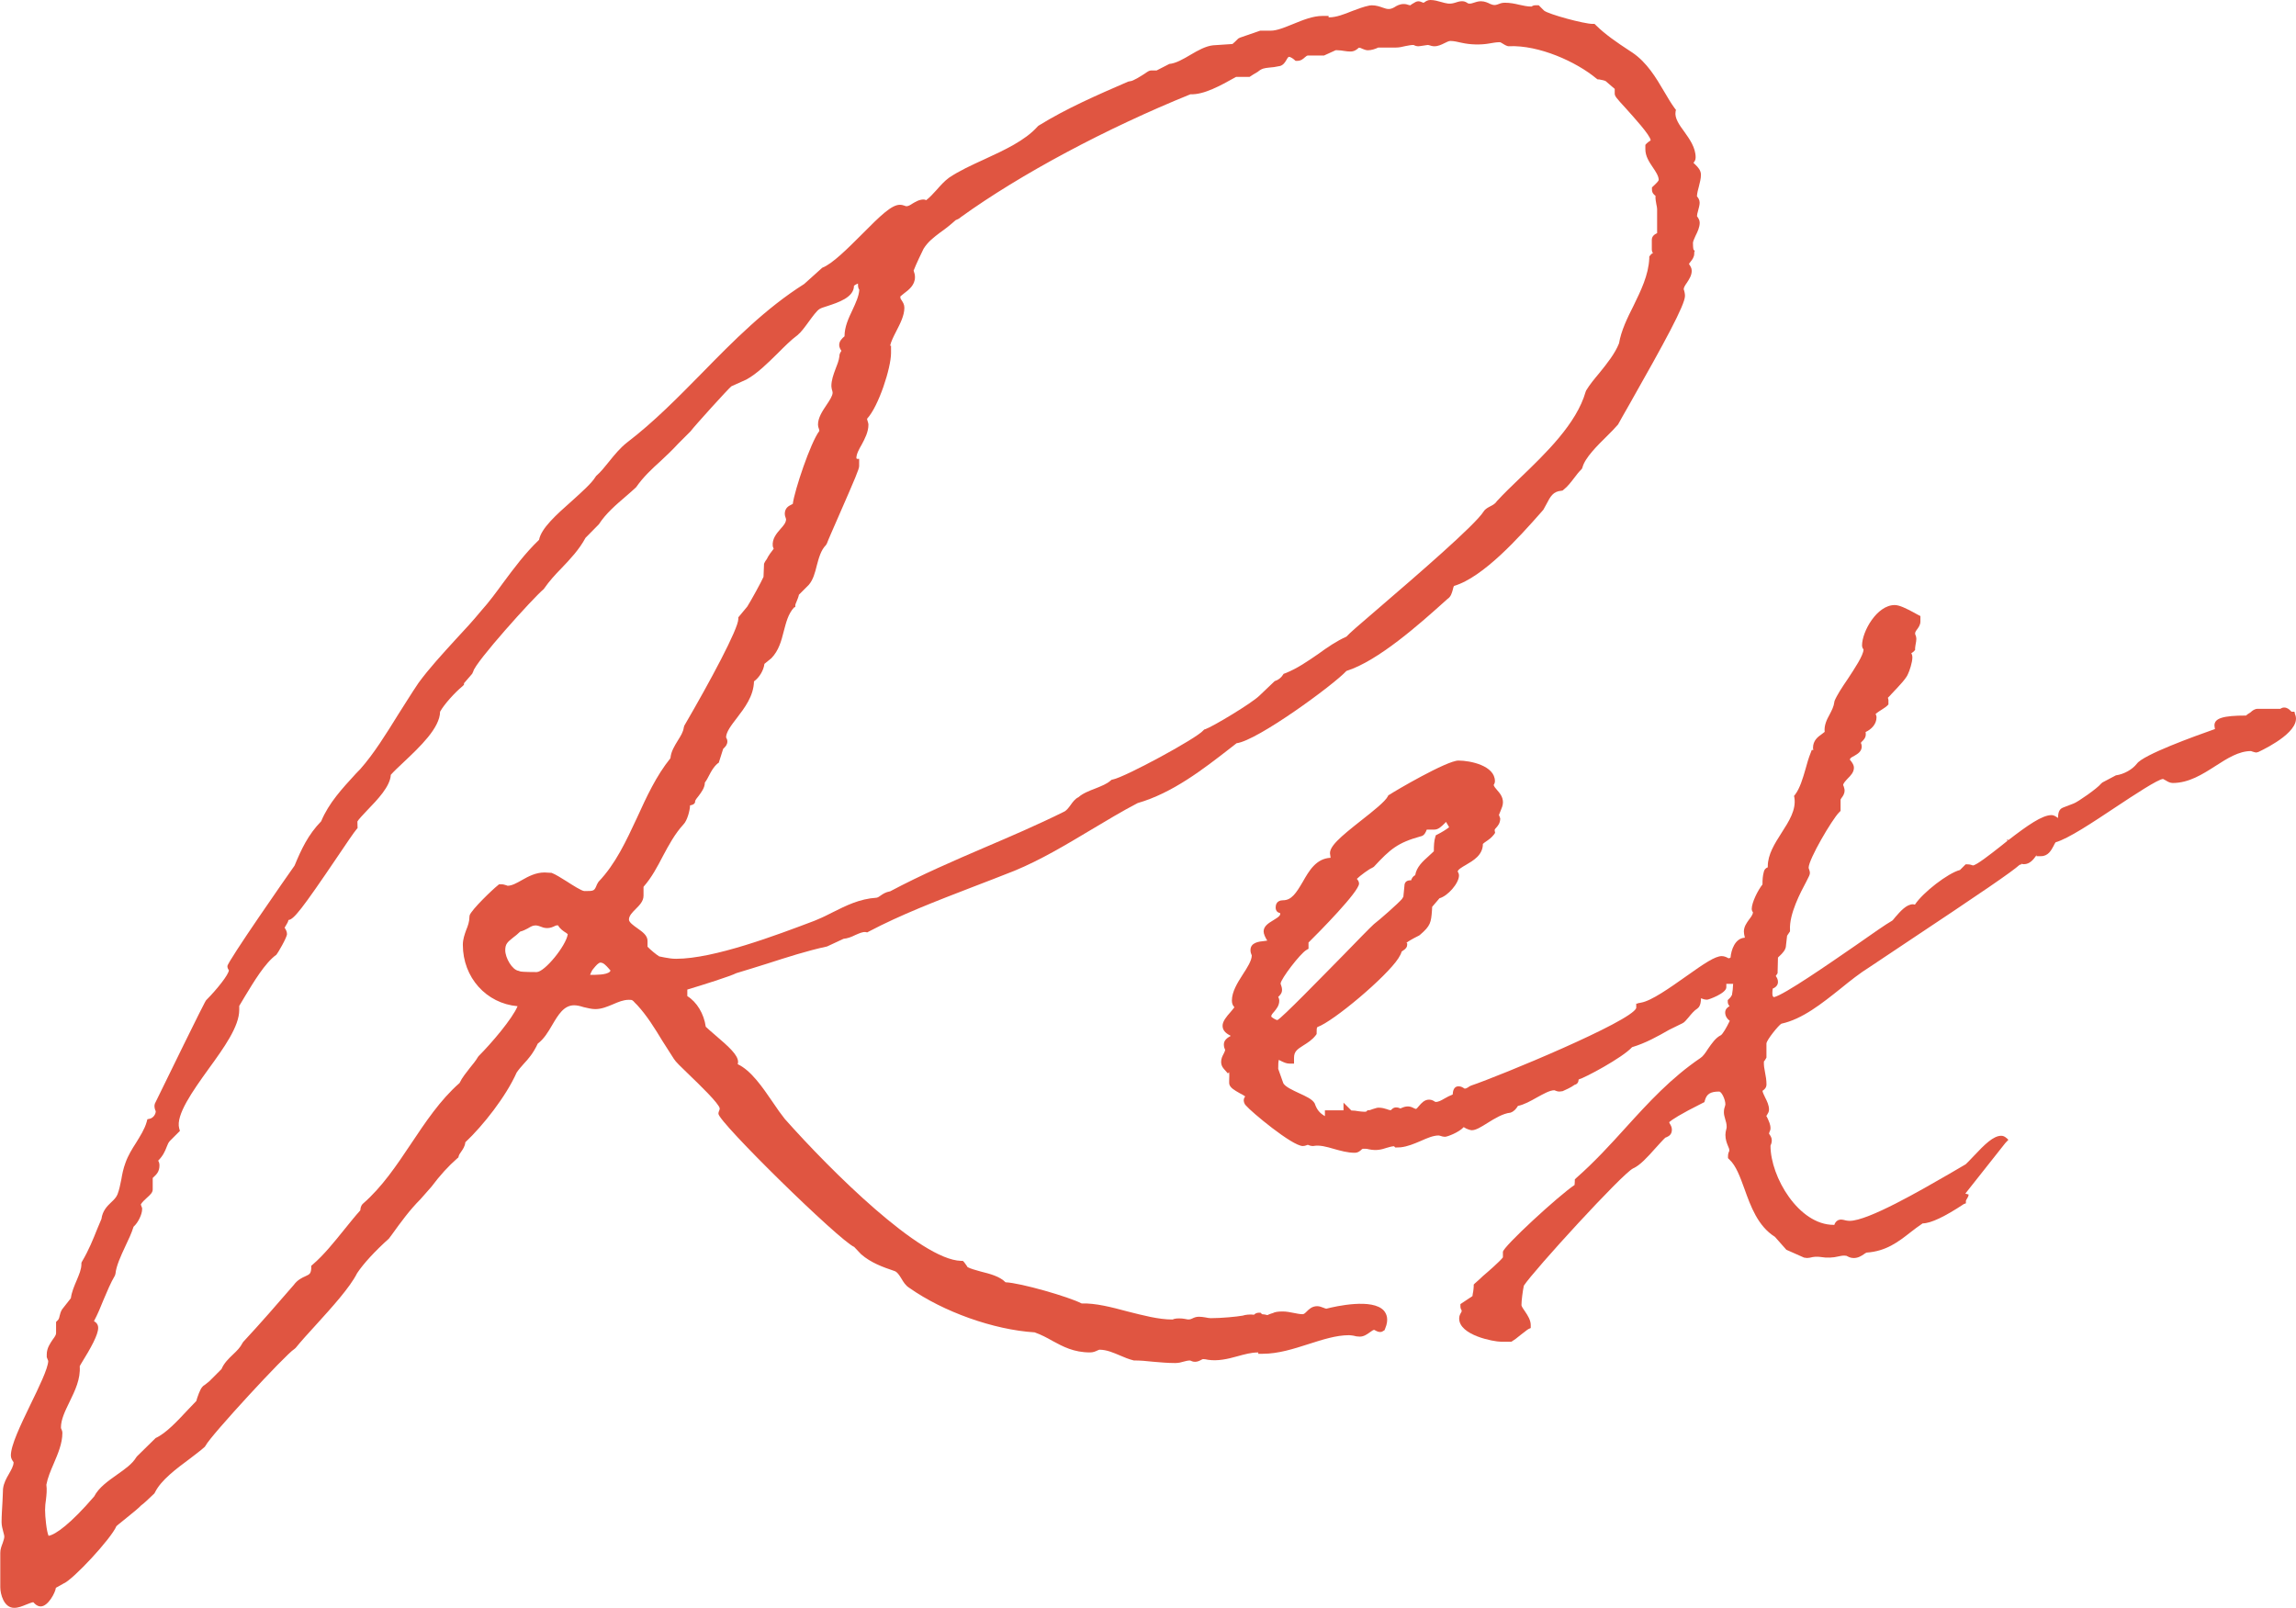
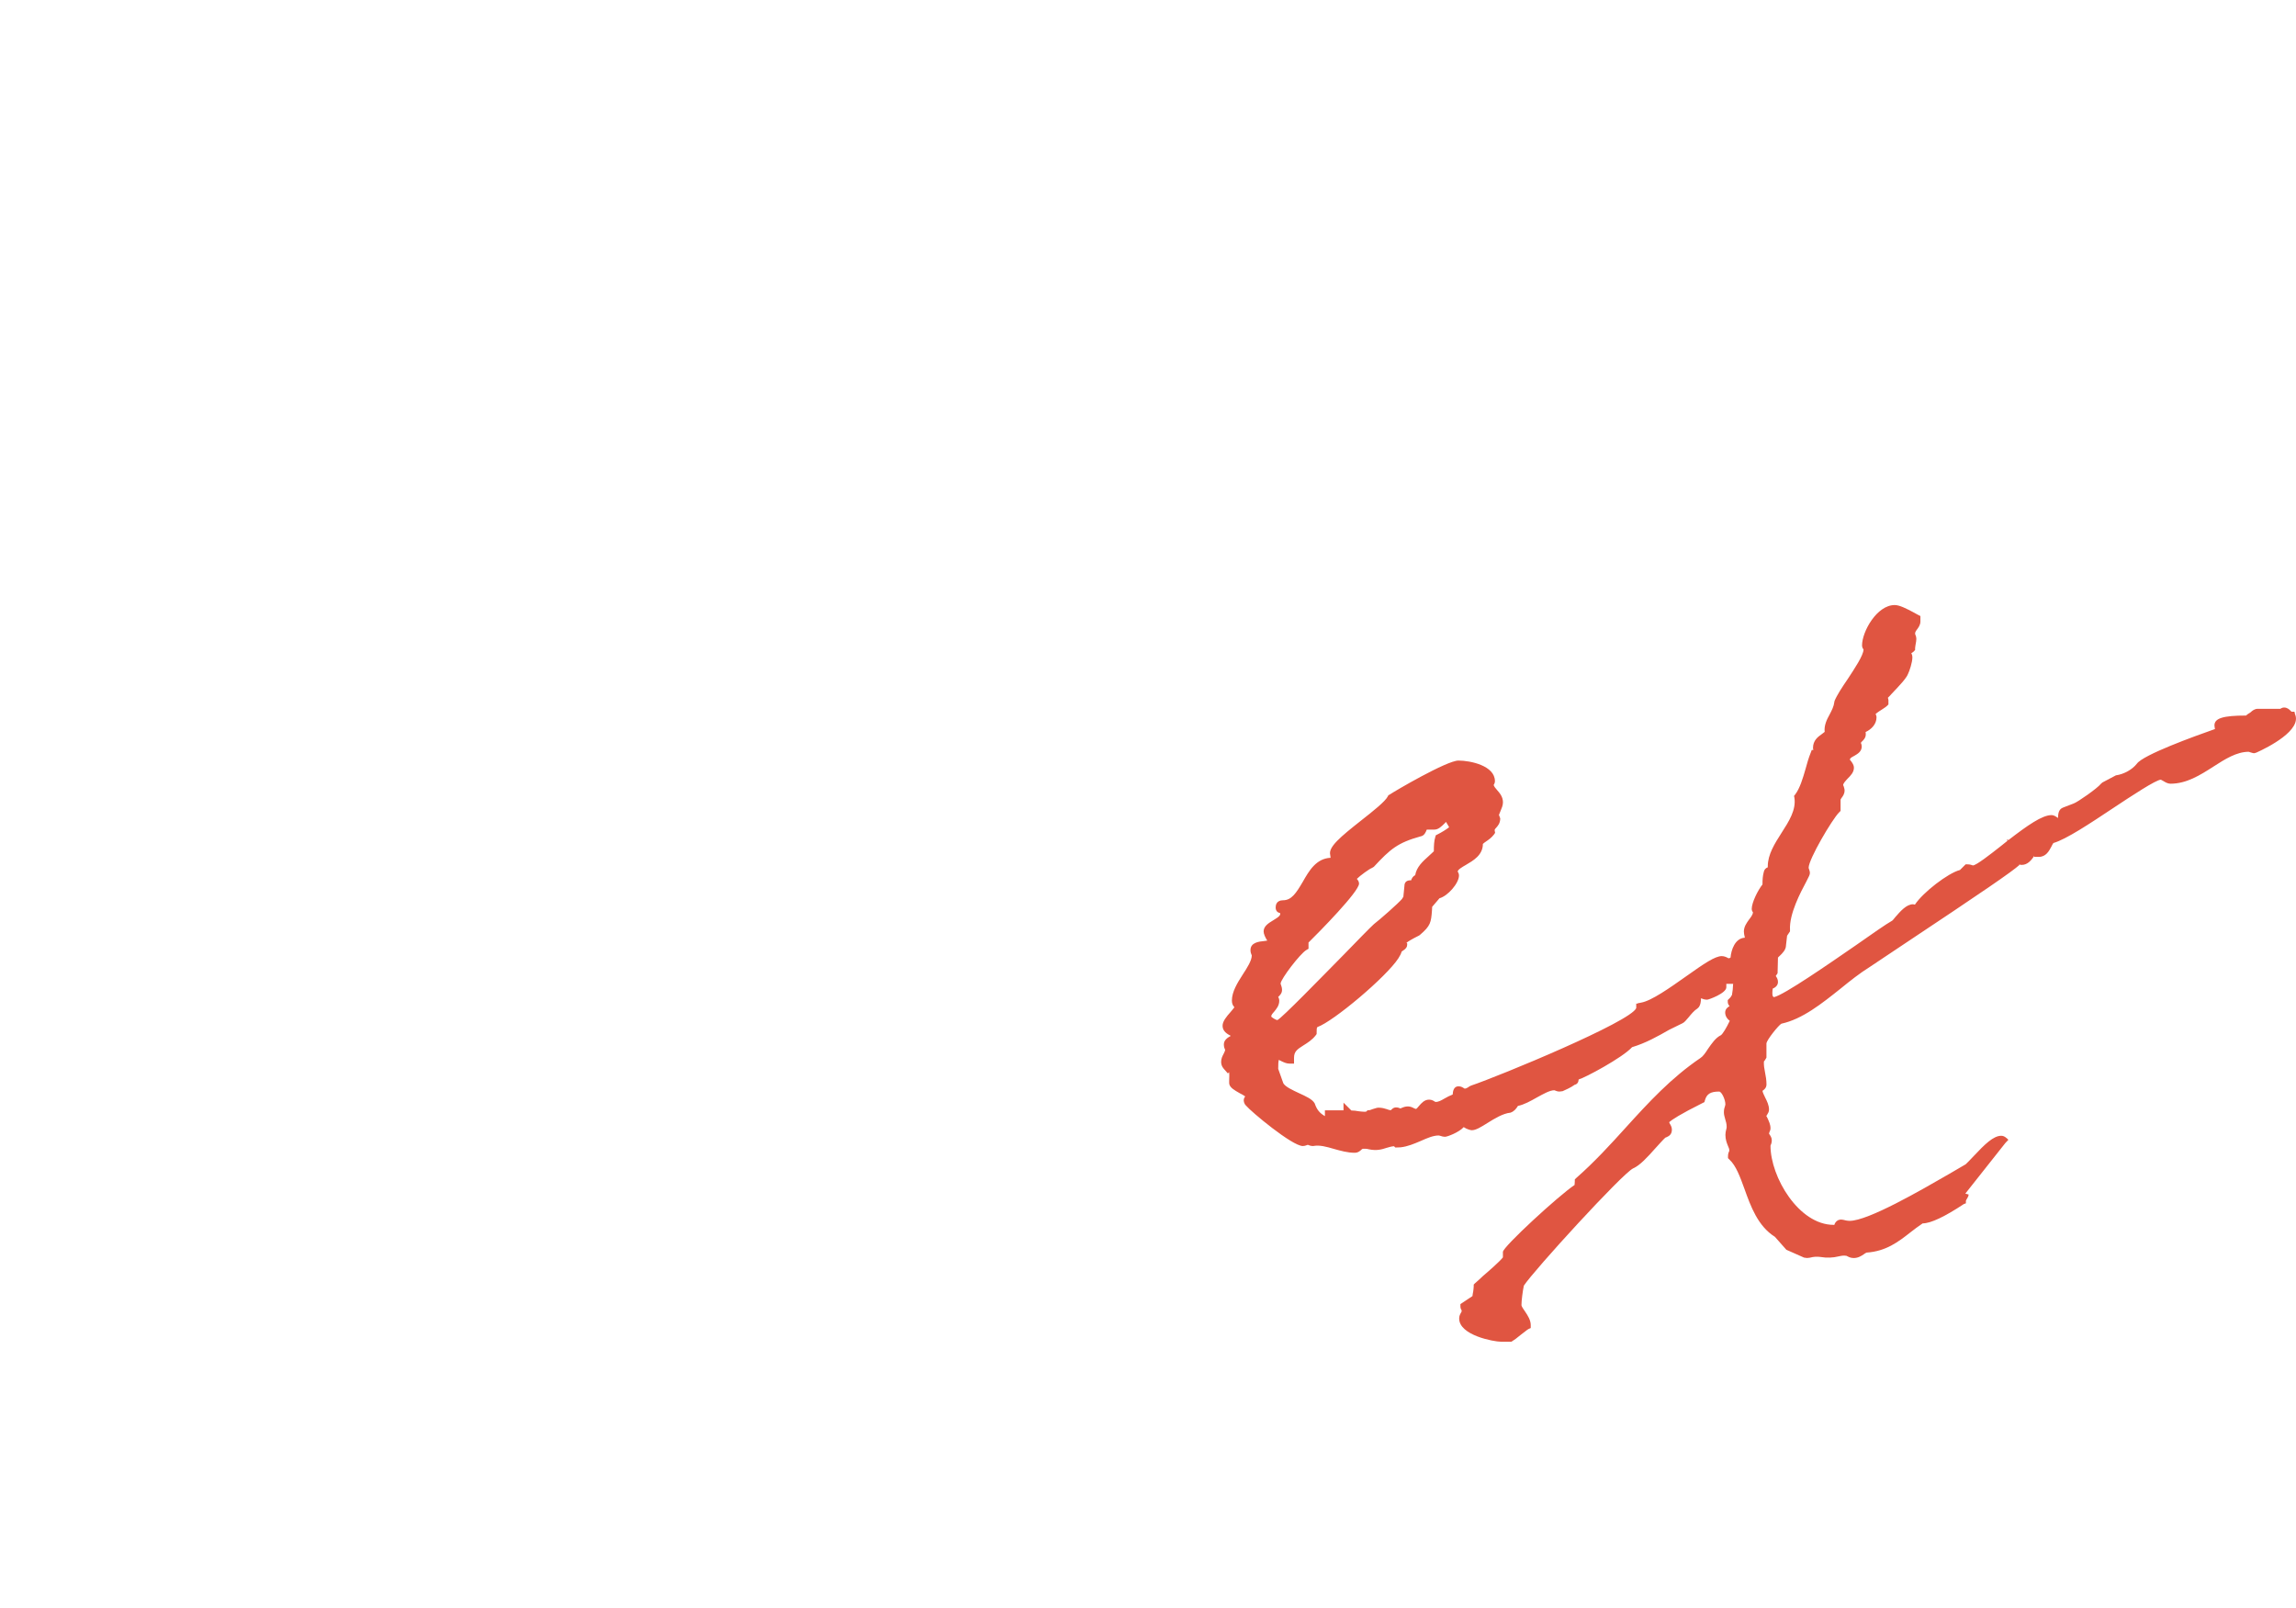
<svg xmlns="http://www.w3.org/2000/svg" version="1.1" id="Layer_1" x="0px" y="0px" viewBox="0 0 480.34 336.38" style="enable-background:new 0 0 480.34 336.38;" xml:space="preserve">
  <style type="text/css">
	.st0{fill:#E05541;}
</style>
  <g>
    <g>
-       <path class="st0" d="M355.58,42.41c0-0.61-0.31-1.03-0.57-1.34c0.04-0.69,0.23-1.41,0.42-2.1c0.19-0.8,0.42-1.6,0.42-2.4    c0-0.95-0.65-1.6-1.11-2.06c-0.15-0.15-0.34-0.31-0.46-0.46c0.23-0.23,0.46-0.57,0.46-1.11c0-2.06-1.26-3.82-2.37-5.38    c-1.07-1.45-2.06-2.86-1.83-4.2l0.08-0.38l-0.27-0.34c-0.73-0.99-1.45-2.21-2.21-3.51c-1.68-2.86-3.59-6.07-6.64-8.13l-0.76-0.5    c-2.33-1.53-4.92-3.28-6.87-5.23L333.59,5h-0.42c-1.76,0-9.24-2.02-10.15-2.79l-1.11-1.11h-0.69c-0.38,0-0.65,0.15-0.84,0.27    c-0.88,0-1.68-0.19-2.56-0.38c-0.95-0.23-1.91-0.42-3.02-0.42c-0.61,0-1.07,0.19-1.45,0.34c-0.53,0.19-0.84,0.23-1.57-0.08    c-0.53-0.27-1.18-0.57-1.98-0.57c-0.57,0-1.11,0.19-1.57,0.34c-0.34,0.11-0.69,0.23-1.11,0.11c-0.27-0.19-0.65-0.46-1.22-0.46    c-0.57,0-1.11,0.19-1.56,0.34c-1.11,0.34-1.79,0.11-2.75-0.15C300.84,0.23,300.07,0,299.23,0c-0.57,0-0.95,0.27-1.37,0.57    c-0.15,0-0.23-0.04-0.38-0.11c-0.19-0.08-0.46-0.19-0.76-0.19c-0.38,0-0.69,0.19-1.3,0.57c-0.19,0.12-0.34,0.23-0.34,0.27    c-0.11,0-0.23-0.04-0.42-0.08c-0.23-0.08-0.53-0.19-0.99-0.19c-0.8,0-1.45,0.34-1.98,0.69c-0.88,0.5-1.45,0.42-2.37,0.08    c-0.65-0.23-1.41-0.5-2.33-0.5l-0.46,0.04c-1.22,0.23-2.48,0.73-3.7,1.18c-1.6,0.65-3.28,1.3-4.73,1.3h-0.15v-0.3h-1.22    c-2.1,0-4.2,0.88-6.26,1.72c-1.72,0.69-3.32,1.37-4.62,1.37h-2.21l-4.2,1.45l-0.38,0.19c-0.46,0.5-0.99,0.95-1.22,1.15l-4.05,0.27    c-1.53,0.15-3.17,1.07-4.73,1.99c-1.49,0.88-3.05,1.79-4.43,1.91l-2.67,1.37h-1.15c-0.34,0-0.61,0.15-1.37,0.69    c-0.73,0.46-2.4,1.56-3.05,1.56l-0.38,0.08c-6.34,2.75-12.86,5.57-18.78,9.24l-0.19,0.19c-2.6,2.9-6.91,4.89-11.03,6.79    c-2.75,1.26-5.34,2.44-7.48,3.89c-0.99,0.73-1.79,1.64-2.6,2.56c-0.73,0.8-1.41,1.56-2.18,2.14c-0.11-0.08-0.31-0.15-0.5-0.15    c-0.99,0-1.72,0.5-2.33,0.84c-0.46,0.31-0.88,0.57-1.3,0.57c-0.11,0-0.19-0.04-0.38-0.11c-0.23-0.08-0.57-0.19-0.99-0.19    c-1.72,0-4.05,2.25-7.98,6.22c-2.9,2.9-6.18,6.18-8.25,6.95l-3.78,3.4c-8.09,5.11-14.85,11.95-21.34,18.59    c-4.96,5.04-10.08,10.27-15.73,14.58c-1.45,1.14-2.63,2.59-3.74,3.97c-0.92,1.14-1.76,2.21-2.71,3.02l-0.19,0.27    c-0.73,1.22-2.82,3.09-4.81,4.89c-3.32,2.94-6.49,5.77-6.95,8.21c-2.94,2.82-5.23,5.92-7.44,8.89c-1.53,2.1-2.98,4.08-4.66,5.95    c-1.64,1.99-3.51,4.05-5.34,5.99c-2.71,2.98-5.57,6.07-7.79,9.12c-1.45,2.14-2.82,4.39-4.2,6.53c-2.63,4.24-5.12,8.25-7.94,11.45    l-0.92,0.95c-2.9,3.17-5.69,6.15-7.29,10c-2.75,2.83-4.16,5.88-5.57,9.28c-1.34,1.87-14.05,20.12-14.05,21.03    c0,0.38,0.15,0.65,0.31,0.84c0,0.88-2.52,4.05-4.73,6.26c-0.15,0.15-0.38,0.42-10.76,21.68l-0.08,0.42c0,0.53,0.15,0.92,0.27,1.15    c0,0.69-0.57,1.41-1.22,1.57l-0.53,0.11l-0.15,0.57c-0.42,1.49-1.3,2.86-2.21,4.35c-0.84,1.3-1.68,2.67-2.21,4.16    c-0.46,1.22-0.69,2.37-0.88,3.51c-0.23,1.11-0.42,2.14-0.8,3.13c-0.27,0.65-0.73,1.11-1.3,1.64c-0.88,0.84-1.83,1.79-2.06,3.51    c-0.31,0.69-0.57,1.37-0.84,1.99c-0.95,2.37-1.76,4.43-3.24,6.95l-0.11,0.23v0.27c0,1.11-0.5,2.21-0.99,3.4    c-0.5,1.18-1.03,2.37-1.22,3.74l-1.83,2.33c-0.31,0.5-0.42,0.99-0.53,1.41c-0.08,0.38-0.15,0.69-0.46,0.95l-0.27,0.27v2.37    c0,0.34-0.31,0.8-0.69,1.3c-0.53,0.8-1.26,1.79-1.26,3.13v0.57l0.31,0.8c-0.04,1.57-1.99,5.57-3.74,9.16    c-2.1,4.35-4.08,8.48-4.08,10.61c0,0.57,0.27,0.99,0.57,1.41c0,0.8-0.5,1.6-0.99,2.48c-0.53,0.92-1.07,1.87-1.22,3.09    c0,0.57-0.08,1.57-0.11,2.67c-0.08,1.41-0.19,3.02-0.19,4.28c0,0.73,0.19,1.41,0.34,1.99c0.11,0.42,0.23,0.8,0.23,1.07    c0,0.38-0.19,0.84-0.34,1.34c-0.23,0.61-0.5,1.26-0.5,2.02v7.22c0,1.41,0.73,4.31,2.9,4.31c0.88,0,1.68-0.34,2.44-0.65    c0.61-0.23,1.22-0.5,1.56-0.53l0.19,0.19c0.27,0.27,0.69,0.69,1.37,0.69c1.53,0,3.05-2.86,3.17-3.89l1.64-0.92    c1.95-0.8,9.89-9.31,11.03-11.99c0.19-0.19,0.61-0.5,1.07-0.88c2.63-2.1,3.66-2.98,4.08-3.44c0.53-0.38,1.45-1.22,2.79-2.52    l0.15-0.27c1.26-2.52,4.43-4.89,7.21-6.95c1.18-0.92,2.29-1.72,3.17-2.52l0.19-0.27c0.99-2.02,16.8-19.16,18.55-20.19l0.27-0.23    c1.11-1.37,2.63-3.05,4.28-4.85c3.32-3.66,7.1-7.82,8.59-10.8c1.34-2.02,3.78-4.66,6.64-7.22l0.57-0.76    c1.95-2.71,3.78-5.23,6.03-7.48l2.29-2.6c1.87-2.48,3.51-4.28,5.42-5.96l0.23-0.19l0.08-0.31c0.08-0.27,0.27-0.57,0.5-0.88    c0.34-0.5,0.8-1.11,0.88-1.99c3.7-3.47,8.51-9.58,10.73-14.58c0.5-0.73,0.99-1.26,1.49-1.83c1.03-1.11,1.99-2.21,2.94-4.24    c1.26-0.92,2.18-2.44,3.02-3.89c1.26-2.14,2.44-4.12,4.58-4.12c0.57,0,1.26,0.15,1.95,0.38c0.84,0.19,1.68,0.42,2.48,0.42    c1.3,0,2.48-0.5,3.66-0.99c1.15-0.5,2.21-0.95,3.32-0.95c0.76,0,0.76,0,1.34,0.65l0.46,0.46c2.02,2.21,3.59,4.73,5.23,7.44    c0.8,1.22,1.6,2.52,2.44,3.82c0.34,0.57,1.37,1.56,3.32,3.44c1.98,1.91,6.11,5.88,6.26,6.91c0,0.11-0.04,0.23-0.08,0.38    c-0.08,0.19-0.19,0.42-0.19,0.73c0,1.76,25.23,26.49,28.4,27.87l1.45,1.53c2.06,1.79,4.5,2.67,6.99,3.51    c0.57,0.19,0.95,0.8,1.41,1.53c0.42,0.73,0.92,1.53,1.68,1.99c7.1,5,17.64,8.78,26.22,9.31c1.41,0.5,2.6,1.14,3.74,1.79    c2.18,1.18,4.43,2.41,7.86,2.41c0.65,0,1.18-0.23,1.56-0.42c0.15-0.04,0.31-0.11,0.38-0.15c1.57,0,2.98,0.65,4.35,1.22    c0.88,0.38,1.76,0.76,2.86,1.03c1.34,0,2.63,0.11,4.05,0.27c1.45,0.12,2.98,0.27,4.62,0.27c0.69,0,1.26-0.15,1.76-0.3    c0.46-0.12,0.88-0.23,1.3-0.23H249c0.23,0.11,0.57,0.27,0.99,0.27c0.5,0,0.92-0.19,1.26-0.38c0.11-0.08,0.34-0.15,0.42-0.19    c0.34,0,0.73,0.08,1.07,0.15c1.99,0.3,4.08-0.15,6.11-0.73c1.53-0.42,2.94-0.8,4.2-0.8h0.19v0.27h0.95c3.24,0,6.45-1.03,9.54-2.02    c2.98-0.95,5.8-1.87,8.51-1.87c0.34,0,0.65,0.08,0.95,0.11c0.38,0.12,0.8,0.19,1.3,0.19c0.84,0,1.53-0.5,2.06-0.88    c0.38-0.27,0.73-0.53,0.92-0.53c0.08,0,0.19,0.08,0.31,0.15c0.31,0.15,0.76,0.42,1.34,0.23l0.53-0.31l0.15-0.38    c0.8-1.91,0.27-3.05-0.27-3.7c-2.37-2.67-10.12-0.92-12.06-0.42c-0.15-0.04-0.42-0.11-0.57-0.19c-0.42-0.15-0.84-0.34-1.34-0.34    c-1.07,0-1.72,0.65-2.18,1.11c-0.42,0.42-0.61,0.57-0.88,0.57c-0.57,0-1.22-0.15-1.87-0.27c-0.76-0.15-1.49-0.3-2.29-0.3    c-0.99,0-1.64,0.11-2.06,0.34c-0.19,0.04-0.46,0.15-0.8,0.27c-0.11,0.08-0.27,0.12-0.34,0.15c-0.31-0.11-0.69-0.15-1.11-0.19    l-0.31-0.31h-0.38c-0.38,0-0.73,0.15-0.99,0.42c-0.84-0.11-1.83,0-2.37,0.19c-1.3,0.23-4.43,0.53-6.68,0.53    c-0.34,0-0.73-0.08-1.07-0.15c-0.5-0.08-0.95-0.15-1.41-0.15c-0.65,0-1.11,0.23-1.41,0.38c-0.73,0.34-1.03,0.15-1.49,0.08    c-0.76-0.15-1.79-0.15-2.29,0c-0.19,0.08-0.27,0.12-0.38,0.12c-2.9,0-6.18-0.88-9.35-1.68c-3.44-0.92-6.68-1.76-9.62-1.68    c-2.6-1.37-12.79-4.31-15.92-4.43c-1.18-1.22-3.21-1.76-5.19-2.25c-1.07-0.31-2.1-0.57-2.75-0.92c-0.04-0.08-0.11-0.19-0.19-0.31    c-0.19-0.27-0.38-0.53-0.53-0.73l-0.27-0.27h-0.38c-8.47-0.23-27.18-18.78-36.87-29.7c-0.76-0.95-1.64-2.18-2.52-3.51    c-2.14-3.13-4.54-6.64-7.33-7.94c0.04-0.15,0.08-0.31,0.08-0.46c0-1.45-1.91-3.17-4.77-5.61c-0.8-0.69-1.56-1.34-1.99-1.76    c-0.38-2.71-1.87-5.19-3.86-6.41v-1.37c3.17-0.95,9.01-2.79,10.27-3.44c2.06-0.61,4.24-1.3,6.45-1.99    c4.05-1.3,8.25-2.67,12.52-3.59l3.44-1.6c0.88-0.08,1.72-0.42,2.48-0.8c0.8-0.34,1.53-0.69,2.14-0.61l0.34,0.07l0.27-0.15    c6.72-3.55,14.28-6.45,21.61-9.28c2.98-1.14,5.95-2.29,8.93-3.47c5.46-2.25,10.76-5.42,15.92-8.51c3.28-1.95,6.68-4.01,9.85-5.65    c7.29-2.1,13.67-7.06,19.32-11.45l1.37-1.07c4.35-0.53,20.31-12.22,22.98-15.12c6.68-2.1,15.46-9.96,20.77-14.73l0.38-0.34    c0.73-0.46,0.92-1.3,1.11-1.95c0.04-0.23,0.15-0.61,0.23-0.76c6.18-1.83,13.74-10.31,18.25-15.42l0.46-0.53    c0.23-0.38,0.42-0.73,0.61-1.11c0.88-1.72,1.45-2.71,3.13-2.86l0.27-0.04l0.23-0.19c0.88-0.69,1.53-1.57,2.18-2.41    c0.46-0.61,0.95-1.26,1.53-1.83l0.15-0.19l0.08-0.23c0.53-2.02,3.09-4.54,5.15-6.57c0.8-0.8,1.57-1.56,2.29-2.4    c0.42-0.8,1.34-2.37,2.48-4.39c7.29-12.86,11.53-20.65,11.53-22.52c0-0.46-0.11-0.88-0.19-1.18c-0.04-0.08-0.08-0.19-0.08-0.19    c0-0.42,0.34-0.92,0.69-1.41c0.46-0.73,0.99-1.49,0.99-2.48c0-0.57-0.27-0.95-0.57-1.41c0-0.08,0.23-0.34,0.34-0.5    c0.34-0.42,0.76-0.95,0.76-1.72v-0.27l0.11-0.23l-0.27-0.31c0,0-0.11-0.31-0.11-1.41c0-0.31,0.31-0.92,0.53-1.45    c0.42-0.84,0.88-1.79,0.88-2.75c0-0.53-0.27-0.95-0.57-1.37c0-0.27,0.11-0.73,0.23-1.14C355.39,43.52,355.58,42.94,355.58,42.41z     M112.27,203.38c-2.79,0-3.4-0.11-3.47-0.15l-0.31-0.11c-1.34-0.19-2.79-2.71-2.79-4.31c0-1.34,0.5-1.72,1.64-2.64    c0.46-0.34,0.95-0.73,1.49-1.26c0.61-0.15,1.11-0.42,1.56-0.65c0.8-0.46,1.41-0.92,2.63-0.42c0.38,0.15,0.84,0.34,1.45,0.34    c0.65,0,1.18-0.23,1.57-0.42c0.15-0.04,0.31-0.15,0.38-0.15h0.34c0.38,0.73,1.11,1.22,1.68,1.57c0.11,0.08,0.23,0.19,0.34,0.27    C118.45,197.85,113.94,203.38,112.27,203.38z M127.57,203.31c-0.69,0.69-3.02,0.65-4.01,0.65h-0.11c0.08-0.23,0.23-0.57,0.46-0.99    c0.11-0.12,0.23-0.27,0.34-0.42c0.38-0.46,0.95-1.15,1.37-1.15c0.61,0,1.11,0.53,1.79,1.3c0.08,0.12,0.19,0.23,0.31,0.34    C127.69,203.15,127.65,203.23,127.57,203.31z M125.21,184.49l-0.31,0.53c-0.57,1.41-0.57,1.41-2.63,1.41    c-0.57,0-2.52-1.26-3.7-2.02c-1.18-0.73-2.29-1.45-3.17-1.79l-1.49-0.08c-1.83,0-3.4,0.84-4.73,1.6c-1.07,0.61-2.1,1.18-2.98,1.18    c-0.11-0.04-0.19-0.08-0.31-0.11c-0.31-0.08-0.57-0.19-0.88-0.19h-0.61l-0.27,0.23c-1.07,0.84-5.46,5.04-5.88,6.26l-0.04,0.31    c0,0.99-0.31,1.87-0.69,2.79c-0.34,0.95-0.69,1.95-0.69,3.05c0,6.87,4.92,12.29,11.45,12.86c-1.07,2.6-5.5,7.79-8.13,10.42    l-0.15,0.19c-0.46,0.8-1.07,1.53-1.72,2.33c-0.76,0.99-1.6,1.99-2.14,3.13c-4.05,3.55-7.14,8.21-10.15,12.71    c-2.98,4.47-6.07,9.08-10.04,12.52c-0.46,0.42-0.53,0.92-0.57,1.41c-1.03,1.14-2.14,2.52-3.28,3.93c-2.18,2.71-4.43,5.5-6.68,7.41    l-0.31,0.27v0.65c-0.11,1.03-0.38,1.14-1.22,1.53c-0.69,0.31-1.64,0.73-2.44,1.83c-3.36,3.89-6.95,8.02-10.57,11.91l-0.15,0.23    c-0.46,0.92-1.18,1.64-1.99,2.4c-0.92,0.88-1.87,1.79-2.4,3.05L43.78,289l-0.95,0.76c-0.69,0.34-1.07,1.26-1.57,2.71    c-0.08,0.27-0.15,0.5-0.19,0.65c-0.57,0.57-1.18,1.22-1.83,1.91c-2.1,2.25-4.5,4.85-6.68,5.84l-3.89,3.82l-0.15,0.19    c-0.84,1.41-2.37,2.48-4.01,3.63c-1.87,1.34-3.82,2.67-4.81,4.58c-4.89,5.69-8.05,7.98-9.54,8.24c-0.42-0.92-0.73-4.01-0.73-5.42    c0-0.76,0.08-1.49,0.19-2.18c0.11-0.99,0.23-2.02,0.08-3.09c0.27-1.45,0.88-2.9,1.56-4.47c0.88-2.06,1.79-4.2,1.79-6.37    c0-0.31-0.11-0.57-0.19-0.76c-0.08-0.15-0.11-0.23-0.11-0.38c0-1.68,0.88-3.47,1.79-5.34c1.15-2.37,2.33-4.77,2.14-7.48l0.23-0.42    c2.18-3.51,3.63-6.18,3.63-7.6c0-0.65-0.34-1.11-0.88-1.41c0.76-1.41,1.41-2.98,2.02-4.51c0.73-1.72,1.45-3.47,2.37-5.04    l0.11-0.38c0.15-1.6,1.11-3.7,2.06-5.73c0.69-1.45,1.34-2.83,1.72-4.09c0.99-0.88,1.79-2.63,1.79-3.63v-0.27l-0.27-0.73    c0.19-0.46,0.92-1.11,1.34-1.49c0.69-0.61,1.15-1.07,1.15-1.68v-2.4l0.11-0.11c0.65-0.61,1.3-1.18,1.3-2.52    c0-0.42-0.11-0.73-0.27-0.99c1.03-1.03,1.45-2.02,1.76-2.83c0.23-0.57,0.38-0.99,0.73-1.34l2.06-2.06l-0.15-0.53    c-0.76-2.78,2.86-7.86,6.07-12.33c3.36-4.62,6.49-9.01,6.49-12.45v-0.84c0.38-0.61,0.76-1.26,1.18-1.98    c1.79-2.94,4.2-7.03,6.6-8.74c0.23-0.23,2.21-3.59,2.21-4.31c0-0.53-0.23-0.92-0.5-1.34c0.08-0.11,0.15-0.27,0.23-0.38    c0.34-0.57,0.53-0.88,0.57-1.22c1.11-0.11,2.75-2.14,10.31-13.32c1.83-2.71,3.4-5.04,3.93-5.65l0.23-0.27l-0.04-1.37    c0.15-0.34,1.3-1.56,2.1-2.4c2.14-2.21,4.77-4.96,4.89-7.37c0.61-0.69,1.6-1.64,2.71-2.67c3.4-3.21,7.56-7.14,7.6-10.54    c0.84-1.53,3.13-4.05,4.66-5.3l0.34-0.34v-0.31l1.72-1.99l0.23-0.5c0.38-1.87,12.52-15.38,14.7-17.18l0.15-0.19    c1.03-1.49,2.25-2.83,3.59-4.2c1.83-1.91,3.7-3.89,5.04-6.37l2.79-2.83c1.45-2.25,3.55-4.05,5.73-5.92    c0.65-0.57,1.3-1.11,2.06-1.83c1.49-2.14,3.24-3.78,5.15-5.5c1.18-1.11,2.44-2.29,3.63-3.59l2.6-2.6    c0.88-1.18,7.94-8.97,8.55-9.43l3.13-1.41c2.25-1.22,4.43-3.4,6.53-5.46c1.45-1.45,2.82-2.83,4.16-3.82    c0.76-0.61,1.53-1.68,2.37-2.83c0.76-1.03,1.68-2.33,2.29-2.67c0.27-0.19,0.95-0.38,1.64-0.61c2.21-0.73,5.53-1.79,5.53-4.24    c0.23-0.19,0.53-0.34,0.84-0.46v0.31c0,0.46,0.11,0.76,0.27,0.99c-0.08,1.34-0.73,2.71-1.41,4.2c-0.84,1.76-1.68,3.55-1.68,5.54    c-0.46,0.38-1.11,0.99-1.11,1.79c0,0.69,0.38,1.07,0.46,1.26c-0.19,0.27-0.46,0.69-0.42,1.15c-0.11,0.92-0.5,1.83-0.84,2.71    c-0.42,1.14-0.84,2.29-0.84,3.51c0,0.27,0.08,0.5,0.11,0.73c0.08,0.23,0.15,0.46,0.15,0.65c0,0.65-0.65,1.64-1.3,2.6    c-0.88,1.3-1.76,2.67-1.76,4.08c0,0.31,0.08,0.61,0.19,0.88c0.04,0.12,0.08,0.23,0.08,0.27v0.19c-1.83,2.4-5.19,12.44-5.54,15.23    c-0.08,0.07-0.19,0.11-0.34,0.19c-0.46,0.23-1.34,0.65-1.34,1.91c0,0.27,0.08,0.57,0.19,0.84c0.04,0.12,0.08,0.23,0.08,0.27    c0,0.73-0.53,1.34-1.18,2.06c-0.8,0.92-1.79,2.06-1.6,3.63l0.19,0.5c-0.42,0.53-1.15,1.49-1.45,2.18    c-0.31,0.38-0.53,0.84-0.57,0.95l-0.11,2.75c-0.38,0.92-2.67,5.08-3.4,6.22l-1.87,2.25v0.34c0,2.06-5.88,13.02-11.3,22.33    l-0.11,0.38c-0.11,0.95-0.69,1.83-1.26,2.75c-0.65,1.07-1.41,2.25-1.53,3.67c-2.98,3.7-5,8.09-6.95,12.37    C130.97,176.01,128.79,180.75,125.21,184.49z M346.34,40.96c-0.04,0.73,0.11,1.3,0.19,1.83c0.08,0.34,0.15,0.69,0.15,0.99v5    c-0.38,0.19-1.11,0.53-1.11,1.41v1.95c0,0.38,0.11,0.65,0.23,0.84c-0.11,0.04-0.31,0.12-0.42,0.27l-0.34,0.42v0.38    c-0.15,3.51-1.76,6.75-3.28,9.89c-1.3,2.56-2.6,5.23-3.05,7.9c-0.84,2.14-2.52,4.24-4.16,6.26c-1.03,1.22-1.99,2.4-2.71,3.59    l-0.11,0.27c-1.91,6.68-8.28,12.83-13.89,18.21c-1.64,1.57-3.17,3.05-4.66,4.66c-0.34,0.53-0.8,0.8-1.34,1.07    c-0.5,0.27-1.07,0.53-1.45,1.11c-1.76,2.83-14.12,13.48-21.53,19.85c-4.81,4.12-6.53,5.61-7.18,6.34    c-2.06,0.92-4.01,2.25-5.84,3.59c-2.18,1.49-4.43,3.09-6.99,4.08l-0.31,0.11l-0.15,0.23c-0.38,0.61-0.99,1.07-1.72,1.3l-3.17,3.02    c-1.6,1.6-9.85,6.53-11.3,7.02l-0.27,0.08l-0.19,0.19c-1.41,1.68-16.3,9.74-18.93,10.27l-0.23,0.04l-0.19,0.15    c-0.84,0.76-1.99,1.18-3.21,1.68c-1.3,0.5-2.67,1.03-3.55,1.83c-0.73,0.34-1.22,1.03-1.68,1.68c-0.42,0.57-0.84,1.14-1.37,1.37    c-5.54,2.75-11.15,5.15-16.6,7.48c-6.49,2.79-13.21,5.69-19.74,9.16c-1.03,0.19-1.53,0.57-1.99,0.88    c-0.31,0.23-0.53,0.38-0.84,0.46c-3.63,0.23-6.45,1.68-9.2,3.05c-0.99,0.5-2.02,1.03-3.05,1.45l-0.8,0.34    c-7.86,2.98-20.99,7.94-28.9,7.94c-0.88,0-1.53-0.11-2.4-0.27c-0.34-0.08-0.73-0.15-1.15-0.23c-0.53-0.31-1.83-1.37-2.44-2.02    v-1.22c0-1.14-1.03-1.87-2.1-2.63c-0.8-0.57-1.79-1.26-1.79-1.83c0-0.8,0.69-1.49,1.41-2.21c0.8-0.8,1.64-1.64,1.64-2.79v-1.83    l0.04-0.08c1.68-1.91,2.86-4.16,4.01-6.37c1.22-2.29,2.52-4.7,4.31-6.64c0.8-0.8,1.37-3.02,1.37-3.97    c0.61-0.11,1.11-0.34,1.07-0.92c0.08-0.27,0.42-0.69,0.73-1.07c0.57-0.76,1.3-1.72,1.3-2.79c0.38-0.5,0.65-1.03,0.92-1.56    c0.46-0.88,0.92-1.72,1.76-2.44l0.23-0.15l0.92-2.9c0.04-0.04,0.11-0.12,0.19-0.19c0.27-0.27,0.69-0.69,0.69-1.37    c0-0.34-0.15-0.65-0.27-0.84c0-1.11,1.07-2.52,2.25-4.05c1.64-2.14,3.51-4.58,3.59-7.67c1.11-0.8,2.02-2.29,2.18-3.66l1.45-1.18    c1.56-1.6,2.1-3.66,2.6-5.65c0.5-1.87,0.92-3.63,2.14-4.96l0.27-0.12v-0.38c0-0.12,0.11-0.38,0.23-0.65    c0.27-0.65,0.46-1.14,0.53-1.53l2.06-2.06c0.92-1.07,1.3-2.52,1.68-4.05c0.42-1.6,0.88-3.25,1.91-4.27l0.19-0.31    c0.31-0.84,1.41-3.32,2.56-5.96c3.44-7.86,4.2-9.66,4.2-10.27V96h-0.5c-0.04-0.08-0.04-0.15-0.08-0.15c0-0.84,0.53-1.83,1.11-2.82    c0.65-1.22,1.41-2.64,1.41-4.16c0-0.27-0.11-0.57-0.19-0.84c-0.04-0.12-0.08-0.23-0.08-0.27V87.6c2.4-2.59,5-10.61,5-13.74v-1.53    h-0.19c0.19-0.88,0.73-1.95,1.26-2.98c0.84-1.64,1.72-3.32,1.72-4.96c0-0.69-0.31-1.15-0.53-1.49c-0.23-0.31-0.31-0.46-0.31-0.73    v-0.15c0.23-0.19,0.46-0.38,0.69-0.57c1.07-0.8,2.37-1.79,2.37-3.47c0-0.46-0.11-0.88-0.23-1.18c0-0.12-0.04-0.19-0.08-0.12    c0.08-0.23,0.57-1.49,2.1-4.62c0.92-1.49,2.14-2.4,3.51-3.44c0.99-0.69,1.98-1.45,3.21-2.56c0.31-0.11,0.76-0.31,1.11-0.65    c12.44-8.97,30.39-18.55,48.02-25.69c2.79,0.15,6.45-1.91,9.12-3.4l0.42-0.23h2.82l0.23-0.15c0.04-0.04,0.8-0.53,1.49-0.92    c0.88-0.73,1.37-0.76,2.4-0.88c0.61-0.04,1.3-0.12,2.29-0.34c0.69-0.23,1.03-0.8,1.3-1.26c0.31-0.57,0.42-0.65,0.61-0.65    c0.23,0.04,0.8,0.38,0.99,0.57l0.31,0.27h0.38c0.76,0,1.22-0.42,1.56-0.73c0.31-0.27,0.46-0.38,0.65-0.38h3.36l2.44-1.11h0.34    c0.53,0,0.99,0.08,1.45,0.15c0.46,0.08,0.88,0.12,1.34,0.12c0.8,0,1.34-0.46,1.64-0.73c0.04-0.04,0.08-0.07,0.08-0.07    c0.23,0,0.46,0.07,0.73,0.23c0.34,0.12,0.73,0.31,1.15,0.31c0.73,0,1.56-0.27,2.18-0.57h3.7c0.65,0,1.34-0.15,1.99-0.31    c0.61-0.11,1.15-0.23,1.6-0.23h0.11c0.27,0.15,0.61,0.27,0.99,0.27c0.19,0,0.65-0.08,1.15-0.15c0.34-0.04,0.69-0.12,0.84-0.12    c0.11,0,0.19,0.04,0.38,0.08c0.23,0.08,0.57,0.19,0.99,0.19c0.76,0,1.49-0.34,2.1-0.65c0.46-0.23,0.92-0.46,1.22-0.46    c0.73,0,1.53,0.19,2.37,0.38c1.87,0.42,4.01,0.46,5.76,0.15c0.73-0.11,1.41-0.27,2.18-0.27c0.19,0,0.31,0.08,0.61,0.27    c0.27,0.15,0.57,0.38,1.03,0.53l0.19,0.04h0.15c6.26-0.27,14.05,3.24,18.28,6.76l0.27,0.19h0.31c0.27,0.04,1.18,0.23,1.34,0.34    l1.91,1.64v0.95c0,0.57,0.27,0.88,2.37,3.17c1.49,1.68,5.08,5.57,5.15,6.64c0,0-0.11,0.08-0.19,0.15    c-0.19,0.12-0.42,0.27-0.65,0.5l-0.27,0.3v0.92c0,1.41,0.76,2.6,1.53,3.74c0.65,0.95,1.26,1.87,1.26,2.67    c0,0.11-0.15,0.38-0.88,1.07l-0.53,0.5v0.38C345.58,40.35,346,40.73,346.34,40.96z" />
-     </g>
+       </g>
    <g>
-       <path class="st0" d="M480.13,149.41l-0.11-0.5h-0.61l-0.19-0.19c-0.27-0.27-0.69-0.69-1.37-0.69c-0.34,0-0.61,0.15-0.8,0.27h-4.73    c-0.65,0-1.11,0.42-1.26,0.53c-0.08,0.12-0.23,0.19-0.38,0.31c-0.31,0.19-0.57,0.34-0.8,0.57c-4.81,0-6.6,0.57-6.6,2.06    c0,0.31,0.08,0.53,0.11,0.76c-4.35,1.53-15,5.38-16.34,7.25c-0.95,1.22-2.71,2.21-4.39,2.44l-2.82,1.49l-0.31,0.27    c-0.69,0.92-4.89,3.85-5.69,4.12l-2.18,0.84c-1.03,0.34-1.07,1.41-1.11,2.06v0.15c-0.38-0.27-0.8-0.61-1.37-0.61    c-1.95,0-5,2.14-9.01,5.23l-0.31-0.19l0.11,0.34c-0.42,0.34-0.88,0.69-1.34,1.07c-2.18,1.72-5.15,4.04-5.88,4.08    c-0.23-0.08-0.61-0.23-1.15-0.23h-0.38l-1.18,1.18c-2.52,0.65-7.75,4.7-9.43,7.25l-0.38-0.08c-1.41,0-2.67,1.49-3.74,2.71    c-0.23,0.27-0.53,0.69-0.65,0.73c-1.34,0.76-4.28,2.83-7.71,5.23c-5.27,3.63-14.93,10.34-17.02,10.77l-0.11-0.08    c-0.23-0.15-0.23-0.57-0.19-1.26c0.04-0.15,0.04-0.31,0.04-0.42c0,0,0,0,0.04-0.04c0.34-0.15,1.07-0.53,1.07-1.37    c0-0.53-0.19-0.88-0.46-1.26c0.11-0.15,0.23-0.31,0.38-0.57l0.08-3.28c0.08-0.11,0.23-0.23,0.34-0.34    c0.57-0.53,1.34-1.3,1.34-2.21l0.23-2.02l0.61-0.92v-0.31c-0.19-3.32,2.21-7.86,3.4-10.08c0.57-1.11,0.76-1.45,0.76-1.83    c0-0.3-0.11-0.57-0.15-0.72c-0.08-0.19-0.11-0.27-0.11-0.38c0-1.76,4.89-10.08,6.37-11.57l0.31-0.31v-2.33    c0-0.08,0.04-0.15,0.23-0.42c0.23-0.31,0.61-0.8,0.61-1.53c0-0.31-0.11-0.57-0.19-0.88c-0.04-0.11-0.08-0.19-0.11-0.23    c0-0.38,0.53-0.92,0.95-1.38c0.65-0.65,1.3-1.33,1.3-2.25c0-0.61-0.34-1.03-0.61-1.41c-0.08-0.11-0.23-0.27-0.23-0.27    c0-0.31,0.23-0.46,0.95-0.84c0.65-0.38,1.53-0.88,1.53-1.95c0-0.27-0.08-0.53-0.19-0.76c0.08-0.08,0.15-0.15,0.19-0.23    c0.38-0.34,0.84-0.84,0.84-1.49c0-0.23,0-0.38-0.04-0.53c1.22-0.57,2.29-1.64,2.29-3.09c0-0.27-0.11-0.5-0.19-0.69    c0.38-0.34,1.15-0.84,1.53-1.07c0.53-0.34,0.73-0.5,0.88-0.65l0.27-0.27v-0.95l-0.11-0.46c0.23-0.19,0.5-0.5,0.8-0.84    c1.64-1.72,3.05-3.21,3.4-4.12c0.31-0.61,0.92-2.44,0.92-3.47c0-0.34-0.08-0.65-0.23-0.88c0.19-0.12,0.38-0.23,0.53-0.38    l0.27-0.31v-0.38c0-0.23,0.08-0.5,0.11-0.8c0.08-0.42,0.15-0.8,0.15-1.14c0-0.31-0.08-0.57-0.15-0.73    c-0.08-0.15-0.11-0.27-0.11-0.38c0-0.27,0.15-0.53,0.42-0.88c0.31-0.42,0.69-0.95,0.69-1.64v-1.14l-0.53-0.27    c-0.23-0.11-0.53-0.27-0.84-0.46c-1.64-0.88-3.02-1.57-4.01-1.57c-3.74,0-6.83,5.57-6.83,8.44c0,0.38,0.15,0.65,0.31,0.84    c0,1.22-1.87,4.01-3.32,6.22c-1.18,1.72-2.25,3.36-2.75,4.58l-0.04,0.23c-0.11,0.92-0.53,1.72-0.99,2.6    c-0.57,1.03-1.18,2.25-1.03,3.63c-0.19,0.15-0.42,0.3-0.65,0.5c-0.76,0.53-1.79,1.3-1.79,2.86c0,0.15,0.04,0.31,0.08,0.42h-0.34    l-0.23,0.61c-0.42,1.03-0.76,2.21-1.07,3.36c-0.57,1.99-1.18,4.01-2.14,5.31l-0.27,0.34l0.08,0.38c0.38,2.52-1.11,4.89-2.71,7.37    c-1.41,2.21-2.86,4.5-2.86,6.95v0.23c-0.46,0.15-0.76,0.53-0.84,0.99c-0.23,0.84-0.27,1.64-0.27,2.6    c-0.95,1.18-2.25,3.78-2.25,5.11c0,0.34,0.15,0.57,0.27,0.76c-0.08,0.5-0.46,0.99-0.84,1.49c-0.5,0.69-1.07,1.49-1.07,2.48    c0,0.38,0.08,0.73,0.15,1.03c0.04,0.07,0.04,0.19,0.04,0.27c-2.06,0.11-2.86,2.6-2.98,4.16c-0.11,0.08-0.34,0.15-0.42,0.15    c-0.34-0.19-0.84-0.46-1.41-0.46c-1.41,0-3.66,1.53-7.52,4.27c-3.36,2.37-7.18,5.08-9.35,5.46l-0.76,0.15v0.08l-0.27-0.04v0.95    c-1.07,2.83-28.48,14.16-34.55,16.22c-0.23,0.08-0.46,0.23-0.65,0.38c-0.19,0.11-0.5,0.31-0.76,0.23    c-0.27-0.19-0.65-0.46-1.22-0.46c-1.03,0-1.18,1.07-1.22,1.72c-0.61,0.23-1.18,0.53-1.72,0.84c-0.65,0.38-1.37,0.8-1.95,0.69    c-0.27-0.19-0.69-0.46-1.26-0.46c-0.99,0-1.6,0.73-2.1,1.3c-0.19,0.23-0.53,0.65-0.65,0.65c-0.08,0-0.31-0.12-0.42-0.15    c-0.34-0.19-0.76-0.38-1.26-0.38c-0.53,0-0.95,0.15-1.3,0.31c-0.08,0.04-0.15,0.08-0.27,0.11c-1.15-0.5-1.6-0.04-2.02,0.38    c-0.31-0.04-0.53-0.11-0.84-0.23c-0.46-0.15-0.99-0.31-1.72-0.31c-0.27,0-0.53,0.08-1.26,0.31c-0.31,0.12-0.61,0.23-0.69,0.23    h-0.34l-0.27,0.27c-0.08,0.04-0.31,0.04-0.5,0.04c-0.46,0-0.8-0.08-1.18-0.11c-0.42-0.08-0.88-0.15-1.45-0.15l-1.64-1.64v1.6    h-3.89v1.22c-1.11-0.65-1.68-1.33-2.14-2.67c-0.5-0.88-1.79-1.45-3.28-2.14c-1.22-0.57-3.09-1.41-3.32-2.18l-1.03-2.9v-0.11    c0-0.99,0.04-1.49,0.11-1.76c0.19,0.08,0.38,0.15,0.57,0.27c0.5,0.23,1.03,0.5,1.68,0.5h0.95v-1.22c0-1.3,0.65-1.76,1.98-2.6    c0.84-0.53,1.79-1.11,2.56-2.1l0.19-0.27v-0.31c0-0.69,0-0.92,0.15-1.14c3.36-1.18,14.43-10.5,16.95-14.39    c0.34-0.53,0.57-0.99,0.69-1.41c0.99-0.61,1.15-1.03,1.15-1.45v-0.27l-0.15-0.12c0.34-0.27,1.07-0.73,2.67-1.53l0.19-0.15    c2.18-1.87,2.29-2.56,2.48-5.08l0.04-0.76l1.53-1.79c1.72-0.46,4.08-3.13,4.08-4.77c0-0.34-0.15-0.65-0.27-0.8    c0-0.42,0.92-0.95,1.72-1.41c1.49-0.88,3.55-2.02,3.55-4.39c0.19-0.19,0.42-0.34,0.69-0.53c0.5-0.34,1.11-0.76,1.64-1.45    l0.23-0.34l-0.08-0.42c-0.04-0.27,0-0.31,0.27-0.61c0.34-0.38,0.88-0.95,0.88-1.99l-0.27-0.73c0.08-0.23,0.23-0.57,0.34-0.84    c0.23-0.57,0.5-1.14,0.5-1.79c0-1.18-0.69-1.95-1.22-2.56c-0.38-0.42-0.61-0.73-0.73-1.07c0.15-0.19,0.27-0.5,0.27-0.8    c0-3.25-5.15-4.31-7.63-4.31c-2.44,0-13.44,6.45-14.43,7.14l-0.23,0.11l-0.11,0.23c-0.53,1.07-3.13,3.13-5.46,4.96    c-4.5,3.55-7.02,5.65-6.6,7.29c0.04,0.19,0.04,0.42,0.08,0.61c-3.02,0.15-4.5,2.71-5.8,5c-1.41,2.4-2.37,3.89-4.16,3.89    c-0.46,0-1.53,0.15-1.53,1.49c0,0.65,0.31,1.07,0.92,1.18c0.15,0.42-0.15,0.76-1.45,1.53c-0.92,0.57-1.99,1.18-1.99,2.33    c0,0.5,0.34,1.26,0.76,1.91c-0.19,0.04-0.42,0.04-0.57,0.08c-1.18,0.11-2.94,0.31-2.94,1.91c0,0.5,0.15,0.8,0.27,1.11    c0,1.07-0.95,2.56-1.87,3.97c-1.15,1.79-2.29,3.63-2.29,5.49c0,0.65,0.23,1.07,0.53,1.38c-0.23,0.34-0.57,0.69-0.8,0.99    c-0.88,0.99-1.68,1.95-1.68,2.9c0,1.14,0.99,1.72,1.72,2.1c-0.61,0.34-1.45,0.84-1.45,1.79c0,0.53,0.15,0.88,0.27,1.11    c0,0.19-0.15,0.53-0.31,0.84c-0.27,0.5-0.53,1.03-0.53,1.68c0,0.95,0.53,1.45,0.84,1.79l0.57,0.65l0.27-0.27    c0.04,0.38,0.04,0.95,0,1.83v0.42l0.04,0.31c0.23,0.73,0.99,1.18,2.21,1.87c0.34,0.15,0.8,0.42,1.11,0.65    c-0.15,0.19-0.31,0.46-0.31,0.8c0,0.15,0.04,0.73,0.5,1.14c0.95,1.18,9.62,8.44,11.87,8.44c0.31,0,0.53-0.08,0.73-0.15    c0.15-0.08,0.27-0.11,0.38-0.08c0.19,0.08,0.53,0.23,1.03,0.23c1.34-0.27,2.82,0.15,4.39,0.61c1.37,0.38,2.82,0.8,4.31,0.8    c0.73,0,1.18-0.42,1.45-0.69c0.08-0.04,0.15-0.11,0.23-0.15h0.57c0.19,0,0.5,0.04,0.76,0.12c1.64,0.34,2.71,0,3.66-0.31    c0.53-0.15,1.03-0.31,1.56-0.34l0.27,0.27l1.07-0.04c1.49-0.15,2.9-0.76,4.24-1.33c1.37-0.61,2.63-1.15,3.74-1.15    c0.11,0,0.19,0.04,0.38,0.08c0.23,0.08,0.57,0.19,0.99,0.19c0.46,0,2.9-0.92,3.89-2.02c0.61,0.42,1.41,0.65,1.68,0.65    c0.88,0,1.91-0.65,3.32-1.53c1.41-0.88,3.21-1.99,4.77-2.14c0.84-0.3,1.18-0.84,1.45-1.22c0.04-0.08,0.08-0.12,0.11-0.19    c1.3-0.27,2.67-1.03,4.01-1.79c1.34-0.73,2.67-1.49,3.59-1.49h0.04c0.31,0.15,0.73,0.27,1.07,0.27l0.65-0.08    c0.42-0.19,1.76-0.76,2.52-1.34c0.53-0.12,0.8-0.5,0.84-1.11c1.22-0.31,9.12-4.51,11.18-6.76c2.82-0.84,5.34-2.25,7.75-3.63    l2.79-1.37c0.42-0.19,0.76-0.65,1.26-1.22c0.53-0.65,1.18-1.45,1.87-1.87l0.31-0.31c0.34-0.5,0.38-1.07,0.42-1.49    c0-0.12,0-0.27-0.04-0.27c0.04-0.04,0.11-0.04,0.23,0c0.23,0.08,0.57,0.23,1.11,0.23c0.31,0,4.01-1.34,4.01-2.59v-0.73h1.45    c-0.04,0.04-0.04,0.12-0.04,0.15c0,0.53-0.11,1.6-0.23,2.18l-0.31,0.5l-0.57,0.57v0.38c0,0.34,0.15,0.65,0.38,0.88    c-0.31,0.19-0.92,0.57-0.92,1.34c0,0.69,0.38,1.33,0.95,1.72l-0.04,0.12c-0.61,1.3-1.41,2.63-1.79,2.9    c-1.11,0.53-1.91,1.72-2.71,2.86c-0.5,0.8-1.07,1.6-1.57,1.91c-6.18,4.2-10.8,9.24-15.65,14.58c-3.21,3.55-6.53,7.18-10.34,10.53    l-0.31,0.31v0.42c0,0.5-0.08,0.73-0.04,0.73c-3.24,2.14-15,12.94-15,14.01v1.14c-0.53,0.73-2.94,2.86-4.16,3.89    c-0.76,0.73-1.41,1.3-1.68,1.53l-0.27,0.27v0.42c0,0.34-0.08,0.73-0.11,1.07c-0.08,0.31-0.11,0.61-0.15,0.92l-2.52,1.68v0.5    c0,0.38,0.15,0.65,0.27,0.84c0,0.19-0.04,0.31-0.19,0.53c-0.15,0.27-0.34,0.61-0.34,1.15c0,3.51,7.25,4.85,8.74,4.85h2.18    l0.19-0.12c0.34-0.19,0.92-0.61,1.83-1.37c0.53-0.38,1.3-1.03,1.53-1.15l0.5-0.23v-0.61c0-1.03-0.61-1.99-1.18-2.83    c-0.31-0.42-0.76-1.11-0.76-1.33c0-0.99,0.27-3.02,0.5-4.09c2.06-3.17,20.69-23.55,22.87-24.54c1.41-0.61,3.02-2.37,4.54-4.09    c0.88-0.95,1.68-1.87,2.18-2.33l0.27-0.11c0.42-0.19,1.11-0.5,1.11-1.57c0-0.57-0.27-0.99-0.53-1.41v-0.19    c0.53-0.46,2.14-1.57,6.95-3.97l0.38-0.19l0.11-0.38c0.38-1.34,1.18-1.83,2.98-1.83c0.5,0,1.3,1.64,1.3,2.67    c0,0.12-0.04,0.19-0.08,0.38c-0.11,0.31-0.23,0.69-0.23,1.3c0,0.5,0.15,0.95,0.27,1.41c0.15,0.5,0.31,0.99,0.31,1.64    c0,0.15-0.04,0.38-0.11,0.61c-0.08,0.31-0.15,0.65-0.15,1.07c0,0.92,0.27,1.64,0.5,2.21c0.19,0.42,0.34,0.76,0.31,1.11    c-0.11,0.23-0.27,0.61-0.27,1.11v0.42l0.31,0.31c1.37,1.26,2.21,3.59,3.13,6.11c1.3,3.63,2.79,7.79,6.37,10.04l2.4,2.71l3.7,1.64    l0.61,0.08c0.34,0,0.76-0.08,1.18-0.19c0.69-0.11,1.22-0.08,1.83,0c1.07,0.19,2.44,0.15,3.63-0.15c0.53-0.11,0.99-0.23,1.64-0.11    c0.31,0.15,0.76,0.46,1.49,0.46c0.95,0,1.64-0.46,2.14-0.8c0.19-0.15,0.38-0.27,0.57-0.34c4.05-0.27,6.64-2.25,9.12-4.2    c0.84-0.65,1.68-1.3,2.6-1.91c1.68,0,4.58-1.37,8.63-4.05l0.42-0.15v-0.5c0-0.11,0.23-0.46,0.38-0.73l0.15-0.34l0.04-0.27    l-0.69-0.19l8.36-10.57l0.65-0.69c-0.34-0.34-0.84-0.84-1.49-0.84c-1.64,0-3.44,1.76-5.8,4.28c-0.69,0.73-1.34,1.41-1.64,1.68    c-0.88,0.5-2.02,1.18-3.4,1.99c-5.95,3.44-17.02,9.85-20.88,9.85c-0.31,0-0.5-0.04-0.76-0.08c-0.31-0.07-0.65-0.19-1.18-0.19    l-0.46,0.12c-0.53,0.27-0.73,0.73-0.8,0.99h-0.15c-7.29,0-13.21-10-13.21-16.57c0.11-0.23,0.27-0.61,0.27-1.11    c0-0.57-0.27-0.95-0.57-1.38c0-0.15,0.04-0.23,0.11-0.42c0.08-0.15,0.19-0.42,0.19-0.73c0-0.8-0.34-1.45-0.57-1.99    c-0.15-0.31-0.27-0.57-0.31-0.57c0.04-0.08,0.08-0.15,0.15-0.23c0.19-0.31,0.42-0.65,0.42-1.11c0-0.92-0.42-1.76-0.8-2.52    c-0.23-0.5-0.5-0.99-0.57-1.41c0.27-0.19,0.84-0.57,0.84-1.34c0-0.92-0.15-1.76-0.31-2.56c-0.15-0.73-0.27-1.45-0.23-2.25    c0.11-0.11,0.27-0.31,0.42-0.61l0.11-0.19v-2.98c0.11-0.8,2.56-3.82,3.13-4.12c4.39-0.95,8.44-4.2,12.37-7.33    c2.06-1.68,4.05-3.25,6.07-4.51c0.73-0.5,3.17-2.14,6.41-4.28c17.79-11.83,23.29-15.61,24.96-17.1l0.46-0.15l-0.11-0.12    c0.15,0.08,0.34,0.12,0.57,0.12c1.26,0,2.02-1.03,2.52-1.72c0.04-0.04,0.08-0.12,0.11-0.19v0.23h0.95c1.49,0,2.14-1.22,2.63-2.14    c0.11-0.27,0.27-0.53,0.42-0.76c2.67-0.76,7.71-4.12,12.6-7.37c3.74-2.48,8.89-5.88,9.89-5.88c0.11,0.04,0.38,0.19,0.57,0.31    c0.42,0.27,0.92,0.53,1.45,0.53c3.36,0,6.18-1.79,8.93-3.55c2.48-1.6,4.89-3.13,7.44-3.13c0.08,0.04,0.19,0.08,0.31,0.11    c0.27,0.08,0.57,0.19,0.84,0.19l0.42-0.12C474.6,156.32,481.62,152.73,480.13,149.41z M265.95,212.7c0-0.34,0.23-0.61,0.61-1.03    c0.46-0.57,1.07-1.26,1.07-2.29c0-0.3-0.08-0.57-0.23-0.8c0.04-0.04,0.08-0.04,0.08-0.07c0.27-0.27,0.73-0.69,0.73-1.38    c0-0.42-0.11-0.76-0.19-0.99c-0.08-0.19-0.11-0.27-0.11-0.38c0.11-1.03,4.08-6.22,5.38-6.99l0.46-0.27v-1.3    c2.21-2.18,10.57-10.65,10.57-12.33c0-0.38-0.19-0.69-0.46-0.99c0.69-0.69,2.63-2.1,3.17-2.29l0.38-0.23    c3.47-3.74,5-5.04,9.77-6.37c0.8-0.11,1.11-0.92,1.26-1.3c0.04-0.04,0.04-0.08,0.04-0.12h1.6c0.84,0,1.49-0.65,2.25-1.41    c0.04-0.07,0.11-0.15,0.19-0.19c0.08,0.15,0.19,0.34,0.34,0.57c0.11,0.19,0.23,0.38,0.31,0.53c-0.5,0.42-1.68,1.14-2.4,1.49    l-0.38,0.19l-0.11,0.34c-0.27,0.84-0.31,1.91-0.31,3.02c-0.34,0.34-0.73,0.69-1.11,1.03c-1.15,1.03-2.52,2.25-2.79,3.97    c-0.5,0.23-0.73,0.69-0.88,1.11c-0.04-0.04-0.08-0.04-0.15-0.04c-0.8,0-1.22,0.46-1.22,1.14l-0.23,2.33    c-0.11,0.11-0.19,0.27-0.27,0.42c-0.73,0.88-4.66,4.35-5.88,5.27c-0.92,0.84-3.28,3.28-6.26,6.34    c-4.85,4.92-12.9,13.21-13.93,13.74C266.9,213.42,266.06,212.85,265.95,212.7z" />
+       <path class="st0" d="M480.13,149.41l-0.11-0.5h-0.61l-0.19-0.19c-0.27-0.27-0.69-0.69-1.37-0.69c-0.34,0-0.61,0.15-0.8,0.27h-4.73    c-0.65,0-1.11,0.42-1.26,0.53c-0.08,0.12-0.23,0.19-0.38,0.31c-0.31,0.19-0.57,0.34-0.8,0.57c-4.81,0-6.6,0.57-6.6,2.06    c0,0.31,0.08,0.53,0.11,0.76c-4.35,1.53-15,5.38-16.34,7.25c-0.95,1.22-2.71,2.21-4.39,2.44l-2.82,1.49l-0.31,0.27    c-0.69,0.92-4.89,3.85-5.69,4.12l-2.18,0.84c-1.03,0.34-1.07,1.41-1.11,2.06v0.15c-0.38-0.27-0.8-0.61-1.37-0.61    c-1.95,0-5,2.14-9.01,5.23l-0.31-0.19l0.11,0.34c-0.42,0.34-0.88,0.69-1.34,1.07c-2.18,1.72-5.15,4.04-5.88,4.08    c-0.23-0.08-0.61-0.23-1.15-0.23h-0.38l-1.18,1.18c-2.52,0.65-7.75,4.7-9.43,7.25l-0.38-0.08c-1.41,0-2.67,1.49-3.74,2.71    c-0.23,0.27-0.53,0.69-0.65,0.73c-1.34,0.76-4.28,2.83-7.71,5.23c-5.27,3.63-14.93,10.34-17.02,10.77l-0.11-0.08    c-0.23-0.15-0.23-0.57-0.19-1.26c0.04-0.15,0.04-0.31,0.04-0.42c0,0,0,0,0.04-0.04c0.34-0.15,1.07-0.53,1.07-1.37    c0-0.53-0.19-0.88-0.46-1.26c0.11-0.15,0.23-0.31,0.38-0.57l0.08-3.28c0.08-0.11,0.23-0.23,0.34-0.34    c0.57-0.53,1.34-1.3,1.34-2.21l0.23-2.02l0.61-0.92v-0.31c-0.19-3.32,2.21-7.86,3.4-10.08c0.57-1.11,0.76-1.45,0.76-1.83    c0-0.3-0.11-0.57-0.15-0.72c-0.08-0.19-0.11-0.27-0.11-0.38c0-1.76,4.89-10.08,6.37-11.57l0.31-0.31v-2.33    c0-0.08,0.04-0.15,0.23-0.42c0.23-0.31,0.61-0.8,0.61-1.53c0-0.31-0.11-0.57-0.19-0.88c-0.04-0.11-0.08-0.19-0.11-0.23    c0-0.38,0.53-0.92,0.95-1.38c0.65-0.65,1.3-1.33,1.3-2.25c0-0.61-0.34-1.03-0.61-1.41c-0.08-0.11-0.23-0.27-0.23-0.27    c0-0.31,0.23-0.46,0.95-0.84c0.65-0.38,1.53-0.88,1.53-1.95c0-0.27-0.08-0.53-0.19-0.76c0.08-0.08,0.15-0.15,0.19-0.23    c0.38-0.34,0.84-0.84,0.84-1.49c0-0.23,0-0.38-0.04-0.53c1.22-0.57,2.29-1.64,2.29-3.09c0-0.27-0.11-0.5-0.19-0.69    c0.38-0.34,1.15-0.84,1.53-1.07c0.53-0.34,0.73-0.5,0.88-0.65l0.27-0.27v-0.95l-0.11-0.46c0.23-0.19,0.5-0.5,0.8-0.84    c1.64-1.72,3.05-3.21,3.4-4.12c0.31-0.61,0.92-2.44,0.92-3.47c0-0.34-0.08-0.65-0.23-0.88c0.19-0.12,0.38-0.23,0.53-0.38    l0.27-0.31v-0.38c0-0.23,0.08-0.5,0.11-0.8c0.08-0.42,0.15-0.8,0.15-1.14c0-0.31-0.08-0.57-0.15-0.73    c-0.08-0.15-0.11-0.27-0.11-0.38c0-0.27,0.15-0.53,0.42-0.88c0.31-0.42,0.69-0.95,0.69-1.64v-1.14l-0.53-0.27    c-0.23-0.11-0.53-0.27-0.84-0.46c-1.64-0.88-3.02-1.57-4.01-1.57c-3.74,0-6.83,5.57-6.83,8.44c0,0.38,0.15,0.65,0.31,0.84    c0,1.22-1.87,4.01-3.32,6.22c-1.18,1.72-2.25,3.36-2.75,4.58l-0.04,0.23c-0.11,0.92-0.53,1.72-0.99,2.6    c-0.57,1.03-1.18,2.25-1.03,3.63c-0.19,0.15-0.42,0.3-0.65,0.5c-0.76,0.53-1.79,1.3-1.79,2.86c0,0.15,0.04,0.31,0.08,0.42h-0.34    l-0.23,0.61c-0.42,1.03-0.76,2.21-1.07,3.36c-0.57,1.99-1.18,4.01-2.14,5.31l-0.27,0.34l0.08,0.38c0.38,2.52-1.11,4.89-2.71,7.37    c-1.41,2.21-2.86,4.5-2.86,6.95v0.23c-0.46,0.15-0.76,0.53-0.84,0.99c-0.23,0.84-0.27,1.64-0.27,2.6    c-0.95,1.18-2.25,3.78-2.25,5.11c0,0.34,0.15,0.57,0.27,0.76c-0.08,0.5-0.46,0.99-0.84,1.49c-0.5,0.69-1.07,1.49-1.07,2.48    c0,0.38,0.08,0.73,0.15,1.03c0.04,0.07,0.04,0.19,0.04,0.27c-2.06,0.11-2.86,2.6-2.98,4.16c-0.11,0.08-0.34,0.15-0.42,0.15    c-0.34-0.19-0.84-0.46-1.41-0.46c-1.41,0-3.66,1.53-7.52,4.27c-3.36,2.37-7.18,5.08-9.35,5.46l-0.76,0.15v0.08l-0.27-0.04v0.95    c-1.07,2.83-28.48,14.16-34.55,16.22c-0.23,0.08-0.46,0.23-0.65,0.38c-0.19,0.11-0.5,0.31-0.76,0.23    c-0.27-0.19-0.65-0.46-1.22-0.46c-1.03,0-1.18,1.07-1.22,1.72c-0.61,0.23-1.18,0.53-1.72,0.84c-0.65,0.38-1.37,0.8-1.95,0.69    c-0.27-0.19-0.69-0.46-1.26-0.46c-0.99,0-1.6,0.73-2.1,1.3c-0.19,0.23-0.53,0.65-0.65,0.65c-0.08,0-0.31-0.12-0.42-0.15    c-0.34-0.19-0.76-0.38-1.26-0.38c-0.53,0-0.95,0.15-1.3,0.31c-0.08,0.04-0.15,0.08-0.27,0.11c-1.15-0.5-1.6-0.04-2.02,0.38    c-0.31-0.04-0.53-0.11-0.84-0.23c-0.46-0.15-0.99-0.31-1.72-0.31c-0.27,0-0.53,0.08-1.26,0.31c-0.31,0.12-0.61,0.23-0.69,0.23    h-0.34l-0.27,0.27c-0.08,0.04-0.31,0.04-0.5,0.04c-0.46,0-0.8-0.08-1.18-0.11c-0.42-0.08-0.88-0.15-1.45-0.15l-1.64-1.64v1.6    h-3.89v1.22c-1.11-0.65-1.68-1.33-2.14-2.67c-0.5-0.88-1.79-1.45-3.28-2.14c-1.22-0.57-3.09-1.41-3.32-2.18l-1.03-2.9v-0.11    c0-0.99,0.04-1.49,0.11-1.76c0.19,0.08,0.38,0.15,0.57,0.27c0.5,0.23,1.03,0.5,1.68,0.5h0.95v-1.22c0-1.3,0.65-1.76,1.98-2.6    c0.84-0.53,1.79-1.11,2.56-2.1l0.19-0.27v-0.31c0-0.69,0-0.92,0.15-1.14c3.36-1.18,14.43-10.5,16.95-14.39    c0.34-0.53,0.57-0.99,0.69-1.41c0.99-0.61,1.15-1.03,1.15-1.45v-0.27l-0.15-0.12c0.34-0.27,1.07-0.73,2.67-1.53l0.19-0.15    c2.18-1.87,2.29-2.56,2.48-5.08l0.04-0.76l1.53-1.79c1.72-0.46,4.08-3.13,4.08-4.77c0-0.34-0.15-0.65-0.27-0.8    c0-0.42,0.92-0.95,1.72-1.41c1.49-0.88,3.55-2.02,3.55-4.39c0.19-0.19,0.42-0.34,0.69-0.53c0.5-0.34,1.11-0.76,1.64-1.45    l0.23-0.34l-0.08-0.42c-0.04-0.27,0-0.31,0.27-0.61c0.34-0.38,0.88-0.95,0.88-1.99l-0.27-0.73c0.08-0.23,0.23-0.57,0.34-0.84    c0.23-0.57,0.5-1.14,0.5-1.79c0-1.18-0.69-1.95-1.22-2.56c-0.38-0.42-0.61-0.73-0.73-1.07c0.15-0.19,0.27-0.5,0.27-0.8    c0-3.25-5.15-4.31-7.63-4.31c-2.44,0-13.44,6.45-14.43,7.14l-0.23,0.11l-0.11,0.23c-0.53,1.07-3.13,3.13-5.46,4.96    c-4.5,3.55-7.02,5.65-6.6,7.29c0.04,0.19,0.04,0.42,0.08,0.61c-3.02,0.15-4.5,2.71-5.8,5c-1.41,2.4-2.37,3.89-4.16,3.89    c-0.46,0-1.53,0.15-1.53,1.49c0,0.65,0.31,1.07,0.92,1.18c0.15,0.42-0.15,0.76-1.45,1.53c-0.92,0.57-1.99,1.18-1.99,2.33    c0,0.5,0.34,1.26,0.76,1.91c-0.19,0.04-0.42,0.04-0.57,0.08c-1.18,0.11-2.94,0.31-2.94,1.91c0,0.5,0.15,0.8,0.27,1.11    c0,1.07-0.95,2.56-1.87,3.97c-1.15,1.79-2.29,3.63-2.29,5.49c0,0.65,0.23,1.07,0.53,1.38c-0.23,0.34-0.57,0.69-0.8,0.99    c-0.88,0.99-1.68,1.95-1.68,2.9c0,1.14,0.99,1.72,1.72,2.1c-0.61,0.34-1.45,0.84-1.45,1.79c0,0.53,0.15,0.88,0.27,1.11    c0,0.19-0.15,0.53-0.31,0.84c-0.27,0.5-0.53,1.03-0.53,1.68c0,0.95,0.53,1.45,0.84,1.79l0.57,0.65l0.27-0.27    c0.04,0.38,0.04,0.95,0,1.83v0.42l0.04,0.31c0.23,0.73,0.99,1.18,2.21,1.87c0.34,0.15,0.8,0.42,1.11,0.65    c-0.15,0.19-0.31,0.46-0.31,0.8c0,0.15,0.04,0.73,0.5,1.14c0.95,1.18,9.62,8.44,11.87,8.44c0.31,0,0.53-0.08,0.73-0.15    c0.15-0.08,0.27-0.11,0.38-0.08c0.19,0.08,0.53,0.23,1.03,0.23c1.34-0.27,2.82,0.15,4.39,0.61c1.37,0.38,2.82,0.8,4.31,0.8    c0.73,0,1.18-0.42,1.45-0.69c0.08-0.04,0.15-0.11,0.23-0.15h0.57c0.19,0,0.5,0.04,0.76,0.12c1.64,0.34,2.71,0,3.66-0.31    c0.53-0.15,1.03-0.31,1.56-0.34l0.27,0.27l1.07-0.04c1.49-0.15,2.9-0.76,4.24-1.33c1.37-0.61,2.63-1.15,3.74-1.15    c0.11,0,0.19,0.04,0.38,0.08c0.23,0.08,0.57,0.19,0.99,0.19c0.46,0,2.9-0.92,3.89-2.02c0.61,0.42,1.41,0.65,1.68,0.65    c0.88,0,1.91-0.65,3.32-1.53c1.41-0.88,3.21-1.99,4.77-2.14c0.84-0.3,1.18-0.84,1.45-1.22c0.04-0.08,0.08-0.12,0.11-0.19    c1.3-0.27,2.67-1.03,4.01-1.79c1.34-0.73,2.67-1.49,3.59-1.49h0.04c0.31,0.15,0.73,0.27,1.07,0.27l0.65-0.08    c0.42-0.19,1.76-0.76,2.52-1.34c0.53-0.12,0.8-0.5,0.84-1.11c1.22-0.31,9.12-4.51,11.18-6.76c2.82-0.84,5.34-2.25,7.75-3.63    l2.79-1.37c0.42-0.19,0.76-0.65,1.26-1.22c0.53-0.65,1.18-1.45,1.87-1.87l0.31-0.31c0.34-0.5,0.38-1.07,0.42-1.49    c0-0.12,0-0.27-0.04-0.27c0.04-0.04,0.11-0.04,0.23,0c0.23,0.08,0.57,0.23,1.11,0.23c0.31,0,4.01-1.34,4.01-2.59v-0.73h1.45    c-0.04,0.04-0.04,0.12-0.04,0.15c0,0.53-0.11,1.6-0.23,2.18l-0.31,0.5l-0.57,0.57v0.38c0,0.34,0.15,0.65,0.38,0.88    c-0.31,0.19-0.92,0.57-0.92,1.34c0,0.69,0.38,1.33,0.95,1.72l-0.04,0.12c-0.61,1.3-1.41,2.63-1.79,2.9    c-1.11,0.53-1.91,1.72-2.71,2.86c-0.5,0.8-1.07,1.6-1.57,1.91c-6.18,4.2-10.8,9.24-15.65,14.58c-3.21,3.55-6.53,7.18-10.34,10.53    l-0.31,0.31v0.42c0,0.5-0.08,0.73-0.04,0.73c-3.24,2.14-15,12.94-15,14.01v1.14c-0.53,0.73-2.94,2.86-4.16,3.89    c-0.76,0.73-1.41,1.3-1.68,1.53l-0.27,0.27v0.42c0,0.34-0.08,0.73-0.11,1.07c-0.08,0.31-0.11,0.61-0.15,0.92l-2.52,1.68v0.5    c0,0.38,0.15,0.65,0.27,0.84c0,0.19-0.04,0.31-0.19,0.53c-0.15,0.27-0.34,0.61-0.34,1.15c0,3.51,7.25,4.85,8.74,4.85h2.18    l0.19-0.12c0.34-0.19,0.92-0.61,1.83-1.37c0.53-0.38,1.3-1.03,1.53-1.15l0.5-0.23v-0.61c0-1.03-0.61-1.99-1.18-2.83    c-0.31-0.42-0.76-1.11-0.76-1.33c0-0.99,0.27-3.02,0.5-4.09c2.06-3.17,20.69-23.55,22.87-24.54c1.41-0.61,3.02-2.37,4.54-4.09    c0.88-0.95,1.68-1.87,2.18-2.33l0.27-0.11c0.42-0.19,1.11-0.5,1.11-1.57c0-0.57-0.27-0.99-0.53-1.41v-0.19    c0.53-0.46,2.14-1.57,6.95-3.97l0.38-0.19l0.11-0.38c0.38-1.34,1.18-1.83,2.98-1.83c0.5,0,1.3,1.64,1.3,2.67    c0,0.12-0.04,0.19-0.08,0.38c-0.11,0.31-0.23,0.69-0.23,1.3c0,0.5,0.15,0.95,0.27,1.41c0.15,0.5,0.31,0.99,0.31,1.64    c0,0.15-0.04,0.38-0.11,0.61c-0.08,0.31-0.15,0.65-0.15,1.07c0,0.92,0.27,1.64,0.5,2.21c0.19,0.42,0.34,0.76,0.31,1.11    c-0.11,0.23-0.27,0.61-0.27,1.11v0.42l0.31,0.31c1.37,1.26,2.21,3.59,3.13,6.11c1.3,3.63,2.79,7.79,6.37,10.04l2.4,2.71l3.7,1.64    l0.61,0.08c0.34,0,0.76-0.08,1.18-0.19c0.69-0.11,1.22-0.08,1.83,0c1.07,0.19,2.44,0.15,3.63-0.15c0.53-0.11,0.99-0.23,1.64-0.11    c0.31,0.15,0.76,0.46,1.49,0.46c0.95,0,1.64-0.46,2.14-0.8c0.19-0.15,0.38-0.27,0.57-0.34c4.05-0.27,6.64-2.25,9.12-4.2    c0.84-0.65,1.68-1.3,2.6-1.91c1.68,0,4.58-1.37,8.63-4.05l0.42-0.15v-0.5c0-0.11,0.23-0.46,0.38-0.73l0.15-0.34l0.04-0.27    l-0.69-0.19l8.36-10.57l0.65-0.69c-0.34-0.34-0.84-0.84-1.49-0.84c-1.64,0-3.44,1.76-5.8,4.28c-0.69,0.73-1.34,1.41-1.64,1.68    c-0.88,0.5-2.02,1.18-3.4,1.99c-5.95,3.44-17.02,9.85-20.88,9.85c-0.31,0-0.5-0.04-0.76-0.08c-0.31-0.07-0.65-0.19-1.18-0.19    l-0.46,0.12c-0.53,0.27-0.73,0.73-0.8,0.99h-0.15c-7.29,0-13.21-10-13.21-16.57c0.11-0.23,0.27-0.61,0.27-1.11    c0-0.57-0.27-0.95-0.57-1.38c0-0.15,0.04-0.23,0.11-0.42c0.08-0.15,0.19-0.42,0.19-0.73c0-0.8-0.34-1.45-0.57-1.99    c-0.15-0.31-0.27-0.57-0.31-0.57c0.04-0.08,0.08-0.15,0.15-0.23c0.19-0.31,0.42-0.65,0.42-1.11c0-0.92-0.42-1.76-0.8-2.52    c-0.23-0.5-0.5-0.99-0.57-1.41c0.27-0.19,0.84-0.57,0.84-1.34c0-0.92-0.15-1.76-0.31-2.56c-0.15-0.73-0.27-1.45-0.23-2.25    c0.11-0.11,0.27-0.31,0.42-0.61l0.11-0.19v-2.98c0.11-0.8,2.56-3.82,3.13-4.12c4.39-0.95,8.44-4.2,12.37-7.33    c2.06-1.68,4.05-3.25,6.07-4.51c0.73-0.5,3.17-2.14,6.41-4.28c17.79-11.83,23.29-15.61,24.96-17.1l-0.11-0.12    c0.15,0.08,0.34,0.12,0.57,0.12c1.26,0,2.02-1.03,2.52-1.72c0.04-0.04,0.08-0.12,0.11-0.19v0.23h0.95c1.49,0,2.14-1.22,2.63-2.14    c0.11-0.27,0.27-0.53,0.42-0.76c2.67-0.76,7.71-4.12,12.6-7.37c3.74-2.48,8.89-5.88,9.89-5.88c0.11,0.04,0.38,0.19,0.57,0.31    c0.42,0.27,0.92,0.53,1.45,0.53c3.36,0,6.18-1.79,8.93-3.55c2.48-1.6,4.89-3.13,7.44-3.13c0.08,0.04,0.19,0.08,0.31,0.11    c0.27,0.08,0.57,0.19,0.84,0.19l0.42-0.12C474.6,156.32,481.62,152.73,480.13,149.41z M265.95,212.7c0-0.34,0.23-0.61,0.61-1.03    c0.46-0.57,1.07-1.26,1.07-2.29c0-0.3-0.08-0.57-0.23-0.8c0.04-0.04,0.08-0.04,0.08-0.07c0.27-0.27,0.73-0.69,0.73-1.38    c0-0.42-0.11-0.76-0.19-0.99c-0.08-0.19-0.11-0.27-0.11-0.38c0.11-1.03,4.08-6.22,5.38-6.99l0.46-0.27v-1.3    c2.21-2.18,10.57-10.65,10.57-12.33c0-0.38-0.19-0.69-0.46-0.99c0.69-0.69,2.63-2.1,3.17-2.29l0.38-0.23    c3.47-3.74,5-5.04,9.77-6.37c0.8-0.11,1.11-0.92,1.26-1.3c0.04-0.04,0.04-0.08,0.04-0.12h1.6c0.84,0,1.49-0.65,2.25-1.41    c0.04-0.07,0.11-0.15,0.19-0.19c0.08,0.15,0.19,0.34,0.34,0.57c0.11,0.19,0.23,0.38,0.31,0.53c-0.5,0.42-1.68,1.14-2.4,1.49    l-0.38,0.19l-0.11,0.34c-0.27,0.84-0.31,1.91-0.31,3.02c-0.34,0.34-0.73,0.69-1.11,1.03c-1.15,1.03-2.52,2.25-2.79,3.97    c-0.5,0.23-0.73,0.69-0.88,1.11c-0.04-0.04-0.08-0.04-0.15-0.04c-0.8,0-1.22,0.46-1.22,1.14l-0.23,2.33    c-0.11,0.11-0.19,0.27-0.27,0.42c-0.73,0.88-4.66,4.35-5.88,5.27c-0.92,0.84-3.28,3.28-6.26,6.34    c-4.85,4.92-12.9,13.21-13.93,13.74C266.9,213.42,266.06,212.85,265.95,212.7z" />
    </g>
  </g>
</svg>